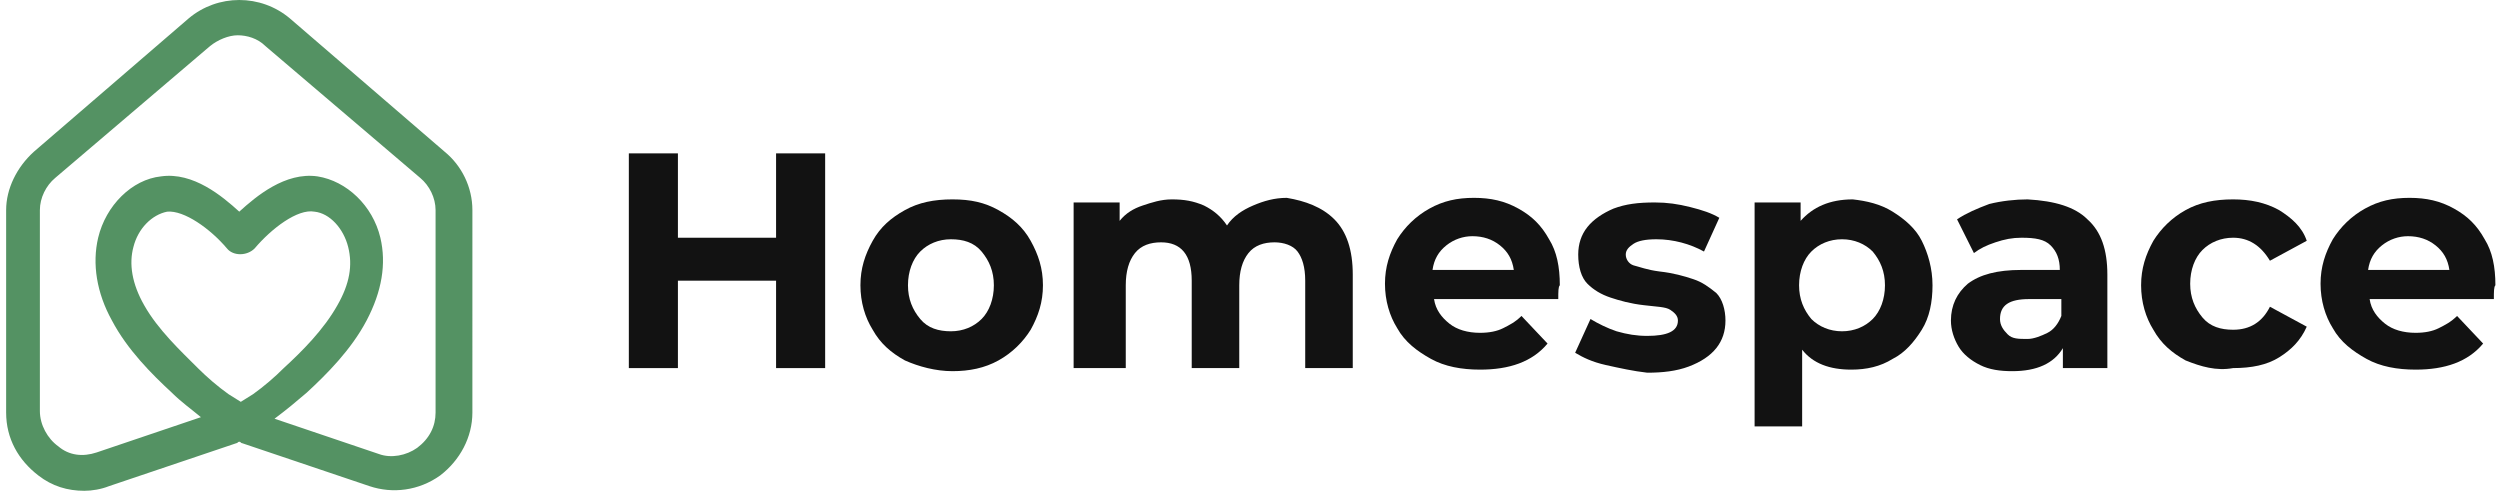
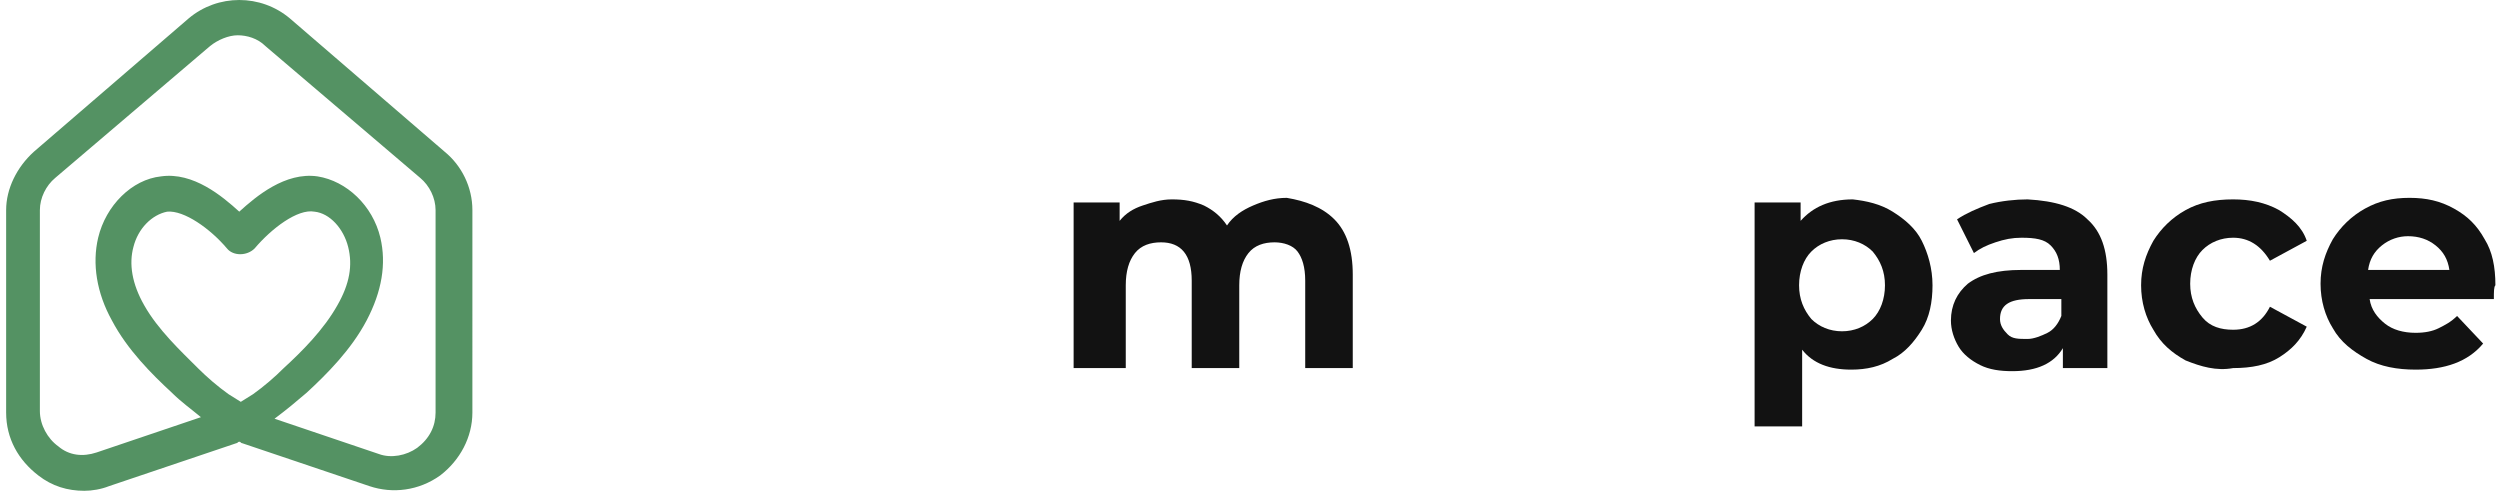
<svg xmlns="http://www.w3.org/2000/svg" version="1.1" id="Layer_1" x="0px" y="0px" viewBox="0 0 163 32" style="enable-background:new 0 0 163 32;" xml:space="preserve">
  <style type="text/css">
	.st0{fill:#121212;}
	.st1{fill:#549263;}
</style>
  <g>
    <g>
-       <path class="st0" d="M53.8,10v14h-3.2v-5.7h-6.4V24H41V10h3.2v5.5h6.4V10H53.8z" />
-       <path class="st0" d="M59,23.5c-0.9-0.5-1.6-1.1-2.1-2c-0.5-0.8-0.8-1.8-0.8-2.9s0.3-2,0.8-2.9s1.2-1.5,2.1-2    c0.9-0.5,1.9-0.7,3.1-0.7s2.1,0.2,3,0.7c0.9,0.5,1.6,1.1,2.1,2s0.8,1.8,0.8,2.9s-0.3,2-0.8,2.9c-0.5,0.8-1.2,1.5-2.1,2    c-0.9,0.5-1.9,0.7-3,0.7S59.9,23.9,59,23.5z M64,20.8c0.5-0.5,0.8-1.3,0.8-2.2c0-0.9-0.3-1.6-0.8-2.2s-1.2-0.8-2-0.8    c-0.8,0-1.5,0.3-2,0.8s-0.8,1.3-0.8,2.2c0,0.9,0.3,1.6,0.8,2.2s1.2,0.8,2,0.8C62.8,21.6,63.5,21.3,64,20.8z" />
      <path class="st0" d="M87,14.3c0.8,0.8,1.2,2,1.2,3.6V24h-3.1v-5.7c0-0.9-0.2-1.5-0.5-1.9s-0.9-0.6-1.5-0.6c-0.7,0-1.3,0.2-1.7,0.7    c-0.4,0.5-0.6,1.2-0.6,2.1V24h-3.1v-5.7c0-1.7-0.7-2.5-2-2.5c-0.7,0-1.3,0.2-1.7,0.7c-0.4,0.5-0.6,1.2-0.6,2.1V24H70V13.2h3v1.2    c0.4-0.5,0.9-0.8,1.5-1c0.6-0.2,1.2-0.4,1.9-0.4c0.8,0,1.4,0.1,2.1,0.4c0.6,0.3,1.1,0.7,1.5,1.3c0.4-0.6,1-1,1.7-1.3    c0.7-0.3,1.4-0.5,2.2-0.5C85.1,13.1,86.2,13.5,87,14.3z" />
-       <path class="st0" d="M101.6,19.5h-8.1c0.1,0.7,0.5,1.2,1,1.6c0.5,0.4,1.2,0.6,2,0.6c0.6,0,1.1-0.1,1.5-0.3    c0.4-0.2,0.8-0.4,1.2-0.8l1.7,1.8c-1,1.2-2.5,1.7-4.4,1.7c-1.2,0-2.3-0.2-3.2-0.7c-0.9-0.5-1.7-1.1-2.2-2    c-0.5-0.8-0.8-1.8-0.8-2.9c0-1.1,0.3-2,0.8-2.9c0.5-0.8,1.2-1.5,2.1-2c0.9-0.5,1.8-0.7,2.9-0.7c1.1,0,2,0.2,2.9,0.7    c0.9,0.5,1.5,1.1,2,2c0.5,0.8,0.7,1.8,0.7,3C101.6,18.7,101.6,19,101.6,19.5z M94.3,16c-0.5,0.4-0.8,0.9-0.9,1.6h5.3    c-0.1-0.7-0.4-1.2-0.9-1.6c-0.5-0.4-1.1-0.6-1.8-0.6C95.4,15.4,94.8,15.6,94.3,16z" />
-       <path class="st0" d="M104.7,23.8c-0.9-0.2-1.5-0.5-2-0.8l1-2.2c0.5,0.3,1.1,0.6,1.7,0.8c0.7,0.2,1.3,0.3,2,0.3c1.3,0,2-0.3,2-1    c0-0.3-0.2-0.5-0.5-0.7s-0.9-0.2-1.7-0.3c-0.9-0.1-1.6-0.3-2.2-0.5c-0.6-0.2-1.1-0.5-1.5-0.9c-0.4-0.4-0.6-1.1-0.6-1.9    c0-0.7,0.2-1.3,0.6-1.8c0.4-0.5,1-0.9,1.7-1.2c0.8-0.3,1.6-0.4,2.7-0.4c0.8,0,1.5,0.1,2.3,0.3c0.8,0.2,1.4,0.4,1.9,0.7l-1,2.2    c-0.9-0.5-2-0.8-3.1-0.8c-0.7,0-1.2,0.1-1.5,0.3c-0.3,0.2-0.5,0.4-0.5,0.7c0,0.3,0.2,0.6,0.5,0.7c0.4,0.1,0.9,0.3,1.7,0.4    c0.9,0.1,1.6,0.3,2.2,0.5c0.6,0.2,1,0.5,1.5,0.9c0.4,0.4,0.6,1.1,0.6,1.8c0,0.7-0.2,1.3-0.6,1.8c-0.4,0.5-1,0.9-1.8,1.2    c-0.8,0.3-1.7,0.4-2.7,0.4C106.5,24.2,105.6,24,104.7,23.8z" />
      <path class="st0" d="M123.4,13.8c0.8,0.5,1.5,1.1,1.9,1.9s0.7,1.8,0.7,2.9s-0.2,2.1-0.7,2.9s-1.1,1.5-1.9,1.9    c-0.8,0.5-1.7,0.7-2.7,0.7c-1.4,0-2.5-0.4-3.2-1.3v5h-3.1V13.2h3v1.2c0.8-0.9,1.9-1.4,3.4-1.4C121.7,13.1,122.6,13.3,123.4,13.8z     M122.1,20.8c0.5-0.5,0.8-1.3,0.8-2.2c0-0.9-0.3-1.6-0.8-2.2c-0.5-0.5-1.2-0.8-2-0.8s-1.5,0.3-2,0.8c-0.5,0.5-0.8,1.3-0.8,2.2    c0,0.9,0.3,1.6,0.8,2.2c0.5,0.5,1.2,0.8,2,0.8S121.6,21.3,122.1,20.8z" />
      <path class="st0" d="M136.1,14.3c0.9,0.8,1.3,2,1.3,3.6V24h-2.9v-1.3c-0.6,1-1.7,1.5-3.3,1.5c-0.8,0-1.5-0.1-2.1-0.4    c-0.6-0.3-1.1-0.7-1.4-1.2c-0.3-0.5-0.5-1.1-0.5-1.7c0-1,0.4-1.8,1.1-2.4c0.8-0.6,1.9-0.9,3.5-0.9h2.5c0-0.7-0.2-1.2-0.6-1.6    c-0.4-0.4-1-0.5-1.9-0.5c-0.6,0-1.1,0.1-1.7,0.3c-0.6,0.2-1,0.4-1.4,0.7l-1.1-2.2c0.6-0.4,1.3-0.7,2.1-1c0.8-0.2,1.7-0.3,2.5-0.3    C134,13.1,135.3,13.5,136.1,14.3z M133.5,21.7c0.4-0.2,0.7-0.6,0.9-1.1v-1.1h-2.1c-1.3,0-1.9,0.4-1.9,1.3c0,0.4,0.2,0.7,0.5,1    s0.7,0.3,1.3,0.3C132.6,22.1,133.1,21.9,133.5,21.7z" />
      <path class="st0" d="M142.5,23.5c-0.9-0.5-1.6-1.1-2.1-2c-0.5-0.8-0.8-1.8-0.8-2.9s0.3-2,0.8-2.9c0.5-0.8,1.2-1.5,2.1-2    c0.9-0.5,1.9-0.7,3.1-0.7c1.1,0,2.1,0.2,3,0.7c0.8,0.5,1.5,1.1,1.8,2l-2.4,1.3c-0.6-1-1.4-1.5-2.4-1.5c-0.8,0-1.5,0.3-2,0.8    c-0.5,0.5-0.8,1.3-0.8,2.2s0.3,1.6,0.8,2.2s1.2,0.8,2,0.8c1.1,0,1.9-0.5,2.4-1.5l2.4,1.3c-0.4,0.9-1,1.5-1.8,2    c-0.8,0.5-1.8,0.7-3,0.7C144.5,24.2,143.5,23.9,142.5,23.5z" />
      <path class="st0" d="M162.6,19.5h-8.1c0.1,0.7,0.5,1.2,1,1.6c0.5,0.4,1.2,0.6,2,0.6c0.6,0,1.1-0.1,1.5-0.3    c0.4-0.2,0.8-0.4,1.2-0.8l1.7,1.8c-1,1.2-2.5,1.7-4.4,1.7c-1.2,0-2.3-0.2-3.2-0.7c-0.9-0.5-1.7-1.1-2.2-2    c-0.5-0.8-0.8-1.8-0.8-2.9c0-1.1,0.3-2,0.8-2.9c0.5-0.8,1.2-1.5,2.1-2c0.9-0.5,1.8-0.7,2.9-0.7c1.1,0,2,0.2,2.9,0.7    c0.9,0.5,1.5,1.1,2,2c0.5,0.8,0.7,1.8,0.7,3C162.6,18.7,162.6,19,162.6,19.5z M155.3,16c-0.5,0.4-0.8,0.9-0.9,1.6h5.3    c-0.1-0.7-0.4-1.2-0.9-1.6c-0.5-0.4-1.1-0.6-1.8-0.6C156.4,15.4,155.8,15.6,155.3,16z" />
    </g>
    <path class="st1" d="M29,9.9L18.9,1.2c-1.9-1.6-4.7-1.6-6.6,0L2.2,9.9c-1.1,1-1.8,2.4-1.8,3.8v13.2c0,1.7,0.8,3.1,2.1,4.1   c0.9,0.7,1.9,1,3,1c0.5,0,1.1-0.1,1.6-0.3l8.3-2.8c0.1,0,0.1-0.1,0.2-0.1c0.1,0,0.1,0.1,0.2,0.1l8.3,2.8c1.5,0.5,3.2,0.3,4.6-0.7   c1.3-1,2.1-2.5,2.1-4.1V13.7C30.8,12.2,30.1,10.8,29,9.9z M8.7,16.1c0.3-1.2,1.2-2.1,2.2-2.3c1.1-0.1,2.8,1.1,3.9,2.4   c0.4,0.5,1.3,0.5,1.8,0c1.1-1.3,2.8-2.6,3.9-2.4c1,0.1,1.9,1.1,2.2,2.3c0.3,1.2,0.1,2.4-0.7,3.8c-0.9,1.6-2.3,3-3.5,4.1   c-0.6,0.6-1.3,1.2-2,1.7l-0.8,0.5l-0.8-0.5c-0.7-0.5-1.4-1.1-2-1.7c-1.1-1.1-2.6-2.5-3.5-4.1C8.6,18.5,8.4,17.2,8.7,16.1z M20,25.6   c1.3-1.2,2.9-2.8,3.9-4.7s1.3-3.7,0.9-5.4c-0.5-2.1-2.2-3.7-4.1-4c-2.1-0.3-4,1.3-5.1,2.3c-1.1-1-3-2.6-5.1-2.3   c-1.9,0.2-3.6,1.9-4.1,4c-0.4,1.7-0.1,3.6,0.9,5.4c1,1.9,2.6,3.5,3.9,4.7c0.6,0.6,1.3,1.1,1.9,1.6l-6.8,2.3   c-0.9,0.3-1.8,0.2-2.5-0.4c-0.7-0.5-1.2-1.4-1.2-2.3V13.7c0-0.8,0.4-1.6,1-2.1L13.7,3c0.5-0.4,1.2-0.7,1.8-0.7   c0.6,0,1.3,0.2,1.8,0.7l10.1,8.6c0.6,0.5,1,1.3,1,2.1v13.2c0,0.9-0.4,1.7-1.2,2.3c-0.7,0.5-1.7,0.7-2.5,0.4l-6.8-2.3   C18.7,26.7,19.3,26.2,20,25.6z" />
  </g>
</svg>